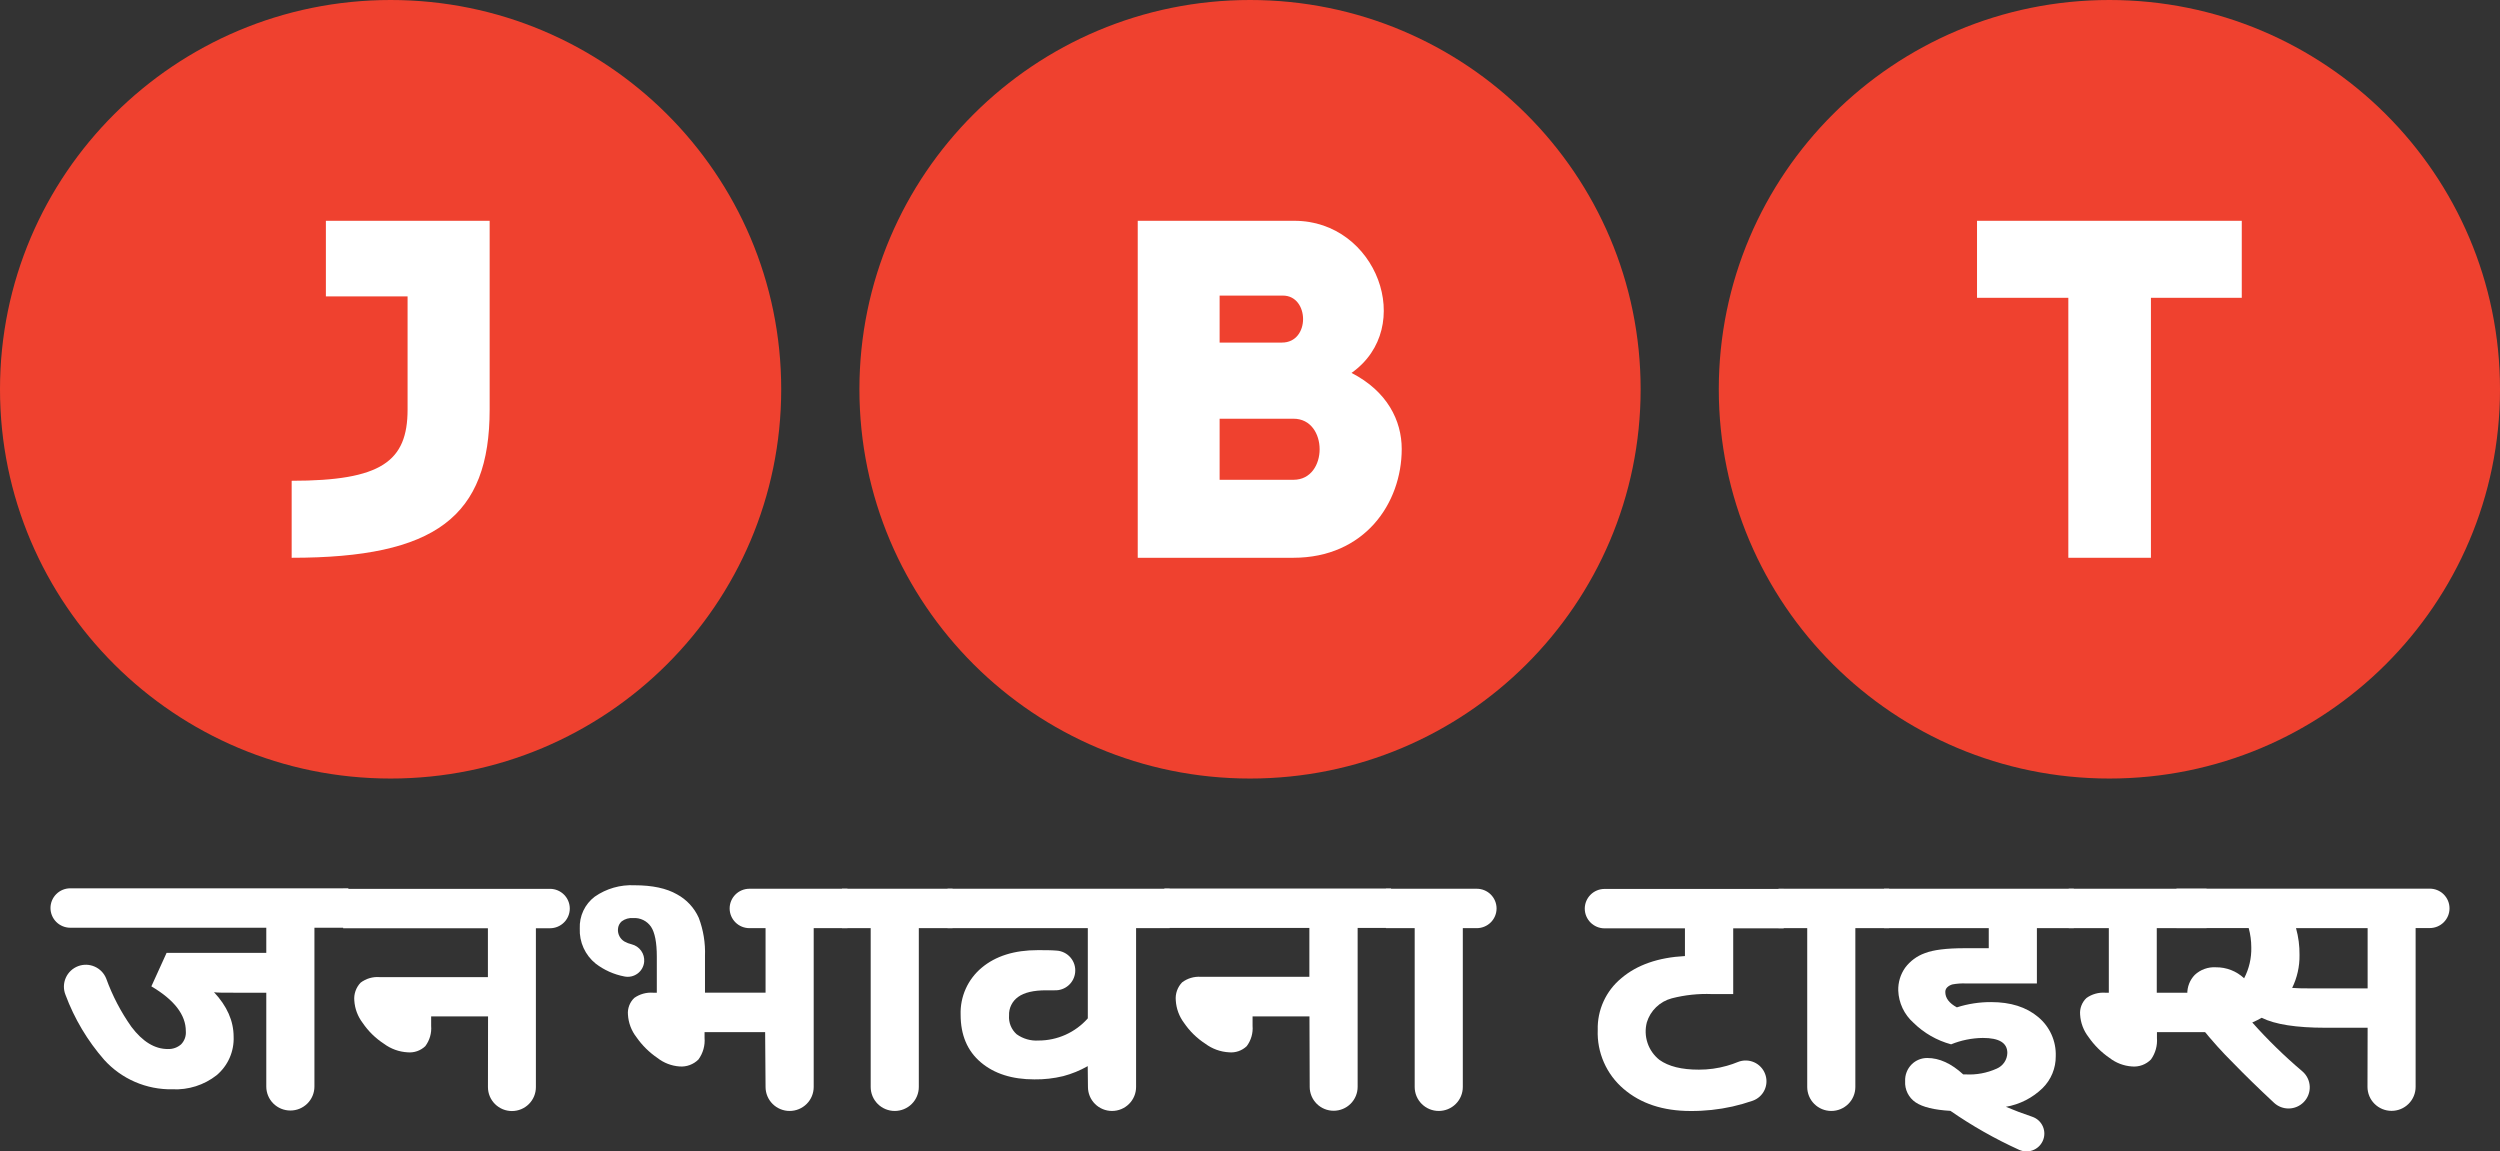
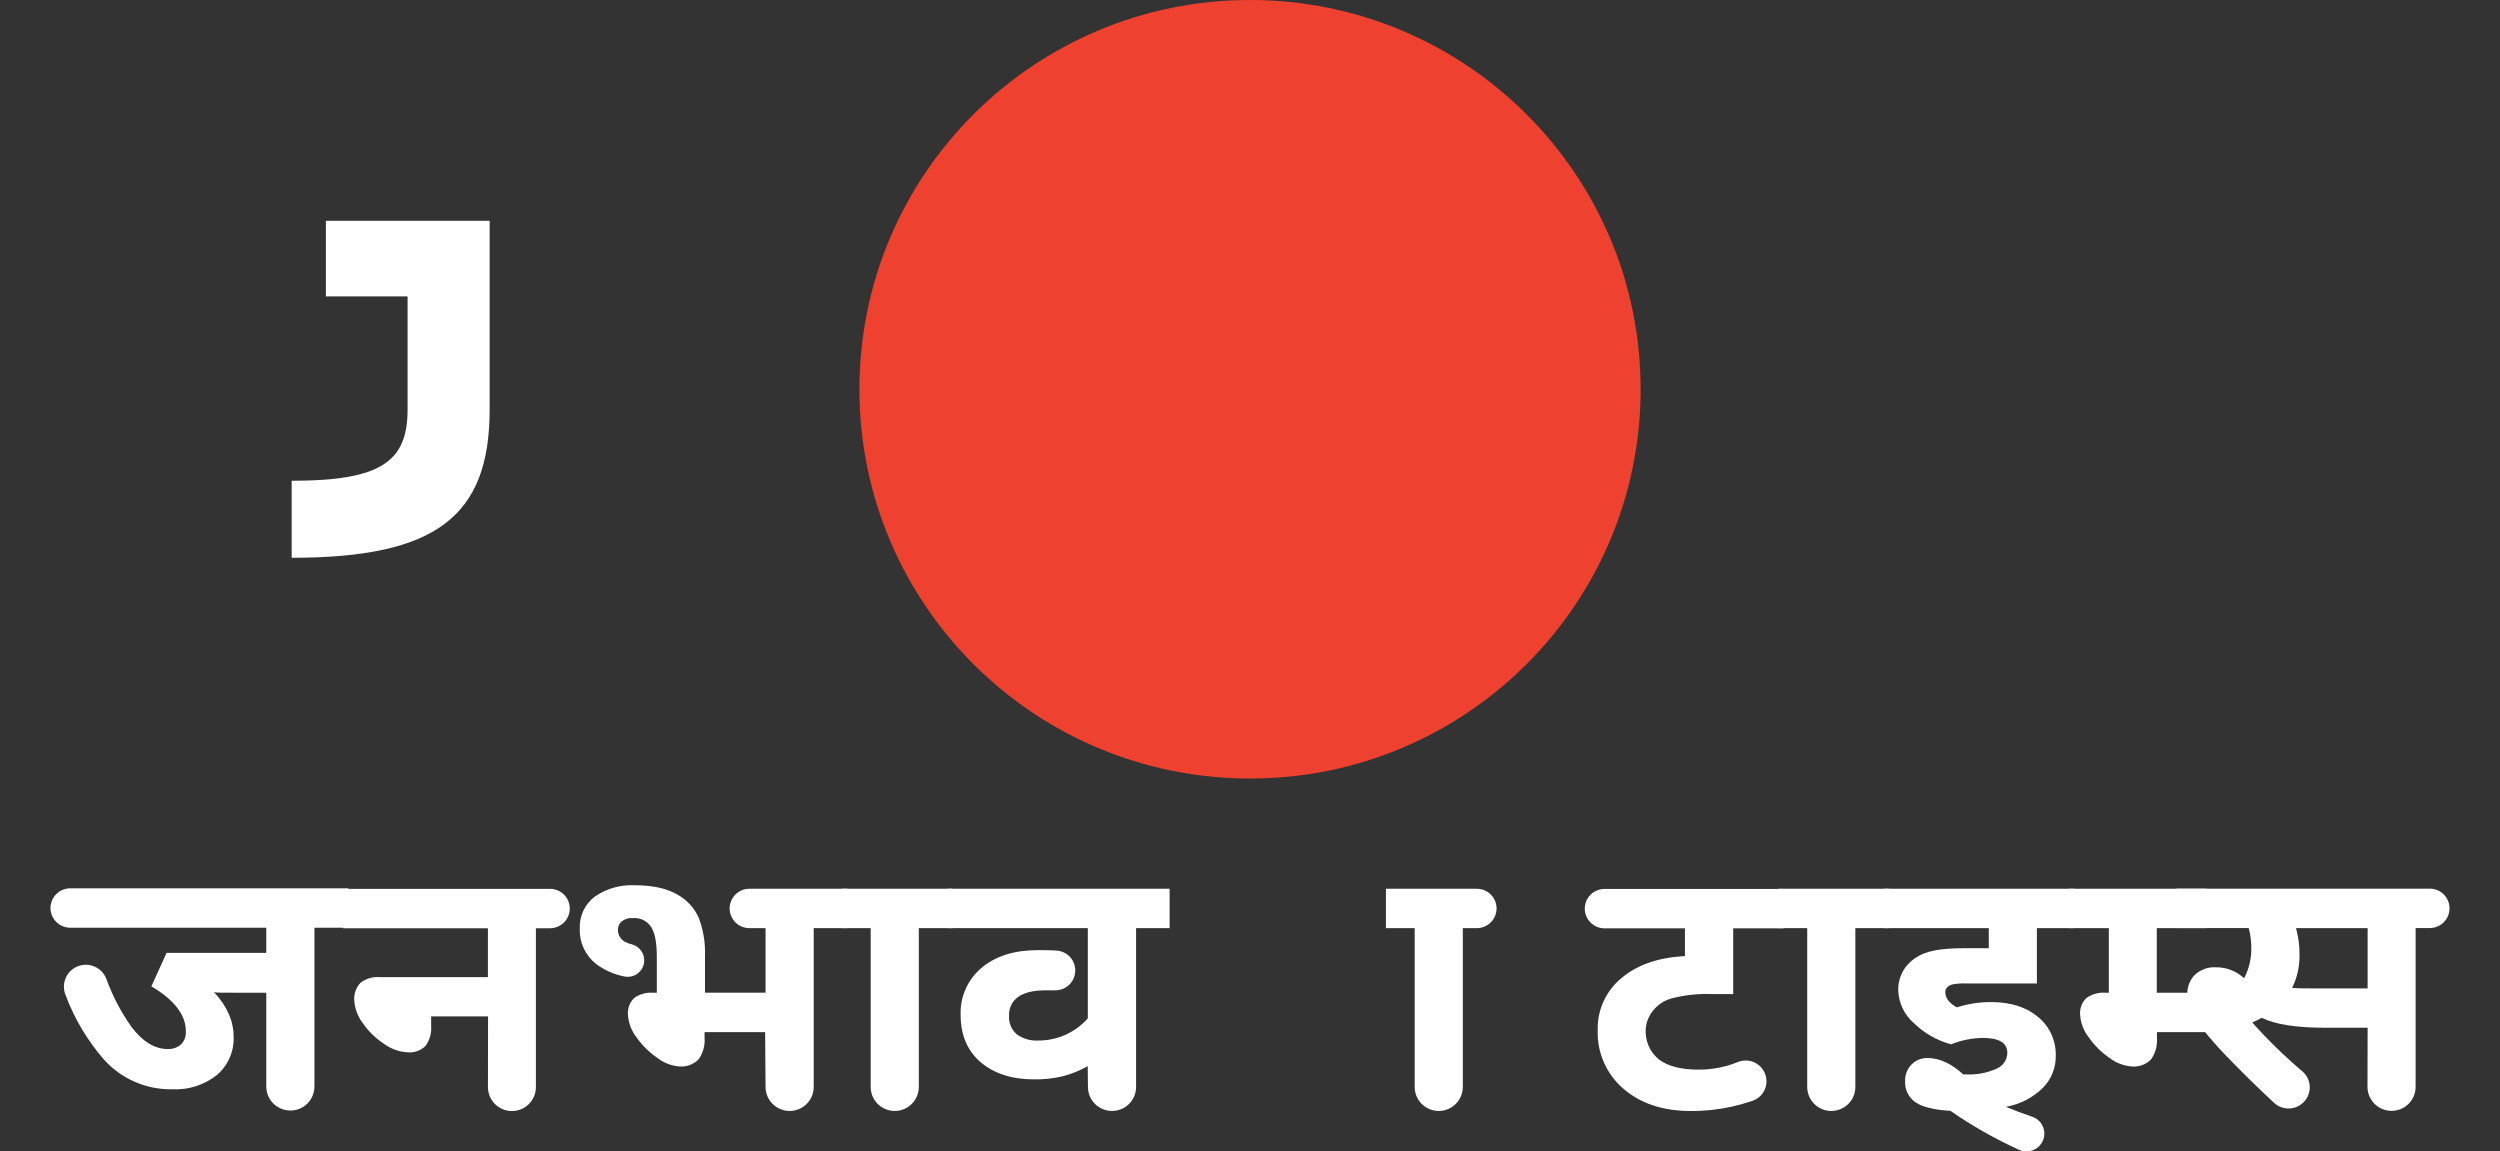
<svg xmlns="http://www.w3.org/2000/svg" width="215" height="99" viewBox="0 0 215 99" fill="none">
  <rect x="0" y="0" width="215" height="99" fill="#333333" stroke="none" />
  <g clip-path="url(#clip0_130_18)">
    <path d="M22.901 85.373H20.27C19.22 85.373 18.596 85.373 18.405 85.328C19.527 86.527 20.089 87.801 20.092 89.15C20.118 89.777 20 90.402 19.747 90.977C19.495 91.552 19.113 92.061 18.633 92.467C17.551 93.317 16.197 93.748 14.822 93.679C13.722 93.699 12.63 93.484 11.62 93.049C10.61 92.613 9.706 91.967 8.968 91.154C7.526 89.506 6.397 87.612 5.635 85.562C5.54 85.329 5.493 85.079 5.496 84.826C5.5 84.574 5.554 84.326 5.656 84.095C5.757 83.864 5.904 83.656 6.088 83.482C6.272 83.309 6.489 83.174 6.726 83.086C7.188 82.915 7.699 82.931 8.149 83.132C8.599 83.332 8.953 83.7 9.134 84.156C9.668 85.631 10.397 87.028 11.303 88.31C12.265 89.584 13.308 90.219 14.432 90.217C14.852 90.234 15.261 90.09 15.576 89.813C15.72 89.664 15.831 89.486 15.901 89.291C15.971 89.096 15.998 88.888 15.981 88.681C15.981 87.278 14.993 85.993 13.018 84.827L14.327 81.946H22.901V79.785H6.041C5.59 79.784 5.158 79.605 4.839 79.287C4.521 78.968 4.342 78.537 4.342 78.088C4.343 77.639 4.522 77.21 4.841 76.892C5.159 76.575 5.59 76.396 6.041 76.395H29.96V79.785H27.041V93.445C27.041 93.716 26.987 93.984 26.883 94.234C26.779 94.484 26.626 94.712 26.434 94.903C26.241 95.094 26.013 95.246 25.762 95.35C25.51 95.453 25.241 95.506 24.969 95.505C24.421 95.505 23.895 95.288 23.507 94.902C23.119 94.515 22.901 93.991 22.901 93.445V85.373Z" fill="white" />
    <path d="M41.972 87.413H37.079V88.221C37.131 88.846 36.952 89.468 36.576 89.97C36.374 90.163 36.133 90.309 35.87 90.401C35.606 90.492 35.325 90.526 35.047 90.5C34.314 90.458 33.609 90.202 33.02 89.764C32.298 89.295 31.676 88.686 31.192 87.975C30.768 87.419 30.517 86.752 30.471 86.055C30.445 85.774 30.48 85.49 30.574 85.223C30.668 84.956 30.817 84.712 31.014 84.508C31.478 84.157 32.054 83.988 32.635 84.031H41.96V79.829H29.51V76.44H47.303C47.753 76.441 48.185 76.62 48.503 76.937C48.821 77.254 49.001 77.684 49.002 78.133C49.002 78.582 48.823 79.013 48.504 79.331C48.186 79.649 47.754 79.828 47.303 79.829H46.087V93.493C46.087 93.763 46.034 94.031 45.931 94.28C45.828 94.529 45.676 94.756 45.485 94.947C45.294 95.138 45.066 95.29 44.816 95.393C44.566 95.496 44.298 95.55 44.027 95.55C43.48 95.55 42.955 95.333 42.568 94.947C42.181 94.562 41.964 94.039 41.964 93.493L41.972 87.413Z" fill="white" />
    <path d="M65.802 88.762H60.592V89.243C60.648 89.911 60.461 90.576 60.065 91.118C59.854 91.328 59.6 91.49 59.32 91.593C59.04 91.697 58.741 91.738 58.444 91.716C57.747 91.667 57.082 91.411 56.534 90.98C55.83 90.501 55.22 89.897 54.734 89.198C54.3 88.642 54.046 87.967 54.004 87.263C53.98 86.998 54.017 86.73 54.111 86.48C54.205 86.231 54.354 86.005 54.548 85.821C55.02 85.489 55.593 85.33 56.169 85.373H56.486V82.266C56.486 81.056 56.319 80.201 55.987 79.7C55.818 79.453 55.588 79.254 55.319 79.123C55.049 78.991 54.75 78.933 54.45 78.953C54.098 78.924 53.748 79.025 53.465 79.236C53.369 79.32 53.291 79.423 53.236 79.538C53.181 79.653 53.15 79.779 53.145 79.906C53.13 80.117 53.174 80.328 53.272 80.516C53.37 80.703 53.518 80.86 53.7 80.969C53.896 81.079 54.106 81.161 54.325 81.211C54.654 81.293 54.943 81.49 55.14 81.765C55.337 82.041 55.428 82.377 55.399 82.714C55.382 82.913 55.322 83.107 55.224 83.281C55.126 83.456 54.992 83.608 54.83 83.727C54.669 83.846 54.484 83.93 54.288 83.973C54.092 84.015 53.889 84.016 53.692 83.975C52.8 83.805 51.961 83.43 51.239 82.88C50.787 82.518 50.427 82.055 50.187 81.529C49.948 81.002 49.836 80.427 49.861 79.85C49.838 79.324 49.943 78.801 50.166 78.325C50.39 77.848 50.726 77.433 51.146 77.114C52.147 76.417 53.352 76.072 54.572 76.133C56.096 76.133 57.309 76.391 58.221 76.912C59.051 77.362 59.709 78.072 60.094 78.933C60.489 79.981 60.671 81.098 60.629 82.217V85.368H65.838V79.821H64.452C64 79.821 63.567 79.643 63.248 79.324C62.928 79.006 62.749 78.575 62.749 78.124C62.75 77.675 62.93 77.245 63.249 76.927C63.568 76.61 64.001 76.432 64.452 76.432H72.88V79.821H69.978V93.481C69.978 93.752 69.924 94.02 69.82 94.271C69.716 94.521 69.563 94.748 69.371 94.939C69.178 95.131 68.95 95.283 68.698 95.386C68.447 95.489 68.178 95.542 67.906 95.542C67.358 95.542 66.832 95.325 66.444 94.938C66.056 94.552 65.838 94.028 65.838 93.481L65.802 88.762Z" fill="white" />
    <path d="M81.921 79.821H79.018V93.481C79.018 93.752 78.964 94.02 78.86 94.27C78.756 94.521 78.603 94.748 78.411 94.939C78.219 95.131 77.99 95.283 77.739 95.386C77.488 95.489 77.218 95.542 76.946 95.542C76.398 95.542 75.872 95.325 75.484 94.938C75.097 94.552 74.879 94.028 74.879 93.481V79.821H72.41V76.432H81.921V79.821Z" fill="white" />
    <path d="M93.544 91.687C92.882 92.064 92.173 92.353 91.436 92.548C90.623 92.745 89.787 92.839 88.951 92.827C87.034 92.827 85.499 92.336 84.345 91.356C83.191 90.376 82.614 89.013 82.614 87.267C82.588 86.501 82.737 85.739 83.05 85.039C83.364 84.339 83.833 83.719 84.422 83.227C85.625 82.217 87.234 81.712 89.251 81.712C89.847 81.712 90.386 81.712 90.872 81.752C91.101 81.767 91.324 81.827 91.529 81.93C91.734 82.032 91.916 82.174 92.064 82.348C92.213 82.522 92.325 82.723 92.394 82.941C92.463 83.159 92.487 83.388 92.465 83.615C92.426 84.052 92.22 84.456 91.889 84.745C91.559 85.034 91.129 85.185 90.69 85.166C90.463 85.166 90.219 85.166 89.968 85.166C88.886 85.166 88.079 85.356 87.56 85.736C87.307 85.916 87.103 86.155 86.967 86.433C86.83 86.711 86.765 87.019 86.778 87.328C86.755 87.629 86.802 87.932 86.915 88.212C87.028 88.492 87.204 88.743 87.43 88.944C87.978 89.338 88.646 89.53 89.32 89.485C90.12 89.485 90.912 89.315 91.642 88.986C92.371 88.657 93.023 88.177 93.552 87.578V79.821H81.487V76.432H100.586V79.821H97.703V93.481C97.703 93.752 97.65 94.02 97.546 94.27C97.441 94.521 97.289 94.748 97.096 94.939C96.904 95.131 96.675 95.283 96.424 95.386C96.173 95.489 95.903 95.542 95.632 95.542C95.083 95.542 94.557 95.325 94.17 94.938C93.782 94.552 93.564 94.028 93.564 93.481L93.544 91.687Z" fill="white" />
-     <path d="M112.614 87.413H107.721V88.221C107.773 88.846 107.594 89.468 107.218 89.97C107.016 90.163 106.776 90.309 106.512 90.401C106.248 90.492 105.968 90.526 105.69 90.499C104.956 90.458 104.251 90.202 103.663 89.764C102.938 89.295 102.315 88.687 101.83 87.974C101.406 87.411 101.158 86.735 101.117 86.031C101.091 85.749 101.126 85.466 101.22 85.199C101.314 84.932 101.464 84.688 101.66 84.484C102.124 84.133 102.701 83.963 103.282 84.007H112.606V79.805H100.136V76.415H119.632V79.805H116.757V93.469C116.757 94.014 116.54 94.537 116.153 94.923C115.766 95.309 115.241 95.525 114.694 95.525C114.423 95.525 114.155 95.472 113.905 95.369C113.655 95.266 113.428 95.114 113.236 94.923C113.045 94.732 112.893 94.505 112.79 94.256C112.687 94.006 112.634 93.739 112.634 93.469L112.614 87.413Z" fill="white" />
    <path d="M127.018 79.821H125.802V93.481C125.802 93.752 125.749 94.02 125.644 94.27C125.54 94.521 125.388 94.748 125.195 94.939C125.003 95.131 124.774 95.283 124.523 95.386C124.272 95.489 124.002 95.542 123.731 95.542C123.459 95.542 123.19 95.488 122.939 95.385C122.688 95.281 122.461 95.129 122.269 94.938C122.077 94.747 121.924 94.52 121.82 94.27C121.716 94.02 121.663 93.752 121.663 93.481V79.821H119.19V76.432H127.002C127.453 76.432 127.886 76.61 128.205 76.927C128.524 77.245 128.704 77.675 128.705 78.124C128.705 78.572 128.528 79.001 128.212 79.319C127.896 79.636 127.467 79.817 127.018 79.821Z" fill="white" />
    <path d="M149.056 85.49H147.232C146.066 85.443 144.9 85.567 143.77 85.857C143.267 85.991 142.806 86.251 142.432 86.611C142.057 86.972 141.781 87.421 141.629 87.918C141.475 88.503 141.495 89.121 141.688 89.695C141.88 90.269 142.236 90.774 142.712 91.15C143.498 91.713 144.629 91.993 146.105 91.99C146.919 91.993 147.73 91.882 148.513 91.659C148.838 91.568 149.158 91.457 149.47 91.328C149.691 91.24 149.927 91.198 150.165 91.203C150.402 91.207 150.637 91.26 150.854 91.356C151.071 91.452 151.267 91.591 151.429 91.764C151.592 91.936 151.718 92.14 151.801 92.362C151.885 92.582 151.924 92.817 151.916 93.052C151.908 93.288 151.853 93.519 151.754 93.734C151.655 93.948 151.514 94.14 151.34 94.299C151.166 94.458 150.961 94.581 150.739 94.661C150.165 94.86 149.58 95.028 148.987 95.162C147.808 95.424 146.604 95.553 145.396 95.546C143.028 95.546 141.105 94.911 139.627 93.643C138.896 93.019 138.317 92.239 137.933 91.361C137.548 90.483 137.367 89.53 137.405 88.572C137.383 87.727 137.554 86.888 137.905 86.118C138.256 85.348 138.778 84.667 139.432 84.128C140.783 82.978 142.608 82.343 144.905 82.221V79.838H137.993C137.541 79.838 137.108 79.659 136.789 79.341C136.469 79.022 136.29 78.591 136.29 78.141C136.291 77.691 136.471 77.261 136.79 76.943C137.109 76.626 137.542 76.448 137.993 76.448H153.398V79.838H149.056V85.49Z" fill="white" />
    <path d="M162.467 79.821H159.56V93.481C159.56 93.752 159.507 94.02 159.403 94.27C159.299 94.52 159.147 94.747 158.955 94.938C158.763 95.129 158.535 95.281 158.284 95.385C158.033 95.488 157.764 95.542 157.493 95.542C157.221 95.542 156.952 95.489 156.7 95.386C156.449 95.283 156.221 95.131 156.028 94.939C155.836 94.748 155.683 94.521 155.579 94.27C155.475 94.02 155.421 93.752 155.421 93.481V79.821H152.952V76.432H162.467V79.821Z" fill="white" />
    <path d="M167.794 89.813C166.57 89.482 165.452 88.84 164.551 87.95C164.159 87.601 163.842 87.177 163.618 86.703C163.395 86.228 163.269 85.714 163.25 85.191C163.23 84.487 163.439 83.795 163.846 83.219C164.272 82.649 164.857 82.217 165.528 81.975C166.258 81.688 167.397 81.546 168.954 81.546H171.033V79.821H162.029V76.432H178.347V79.821H175.173V84.577H169.055C168.675 84.562 168.294 84.589 167.92 84.657C167.748 84.7 167.59 84.786 167.462 84.908C167.408 84.96 167.365 85.023 167.337 85.093C167.308 85.162 167.294 85.237 167.296 85.312C167.296 85.833 167.628 86.273 168.289 86.633C169.242 86.328 170.239 86.175 171.24 86.18C172.913 86.18 174.258 86.606 175.274 87.457C175.77 87.866 176.164 88.383 176.428 88.968C176.691 89.553 176.817 90.19 176.794 90.831C176.799 91.339 176.703 91.843 176.51 92.313C176.317 92.784 176.032 93.211 175.671 93.57C174.805 94.417 173.701 94.981 172.505 95.186C173.219 95.485 173.973 95.772 174.767 96.038C174.973 96.107 175.161 96.218 175.321 96.364C175.48 96.511 175.606 96.689 175.691 96.887C175.776 97.086 175.818 97.3 175.814 97.516C175.81 97.732 175.76 97.944 175.667 98.139C175.496 98.505 175.187 98.788 174.808 98.927C174.428 99.067 174.008 99.051 173.64 98.883C171.576 97.945 169.6 96.824 167.738 95.534C166.343 95.453 165.346 95.21 164.746 94.806C164.449 94.606 164.209 94.333 164.051 94.013C163.892 93.692 163.82 93.337 163.842 92.98C163.83 92.713 163.874 92.447 163.971 92.198C164.068 91.949 164.216 91.723 164.405 91.534C164.582 91.358 164.792 91.219 165.023 91.126C165.254 91.032 165.502 90.985 165.751 90.988C166.783 90.988 167.812 91.458 168.836 92.398H169.035C169.957 92.451 170.877 92.281 171.719 91.901C171.985 91.787 172.212 91.6 172.374 91.36C172.536 91.121 172.625 90.84 172.631 90.552C172.631 89.69 171.928 89.26 170.523 89.263C169.587 89.273 168.661 89.46 167.794 89.813Z" fill="white" />
    <path d="M203.616 88.386H199.988C197.477 88.386 195.65 88.101 194.507 87.53C194.244 87.68 193.973 87.814 193.696 87.934C195.034 89.437 196.477 90.843 198.013 92.144C198.201 92.306 198.353 92.506 198.46 92.729C198.568 92.953 198.628 93.195 198.638 93.443C198.647 93.691 198.606 93.938 198.516 94.168C198.426 94.4 198.289 94.61 198.115 94.786C197.78 95.126 197.325 95.321 196.848 95.33C196.37 95.339 195.908 95.161 195.561 94.835C194.209 93.574 193.049 92.443 192.078 91.441C191.11 90.483 190.199 89.47 189.35 88.407C188.932 87.891 188.588 87.32 188.328 86.71C188.187 86.321 188.113 85.911 188.109 85.498C188.099 85.193 188.151 84.889 188.261 84.605C188.371 84.32 188.537 84.061 188.75 83.841C188.991 83.615 189.276 83.44 189.588 83.328C189.9 83.215 190.231 83.167 190.562 83.187C191.465 83.176 192.337 83.515 192.994 84.132C193.424 83.309 193.636 82.39 193.611 81.462C193.61 80.905 193.535 80.35 193.388 79.813H187.177V76.424H208.959C209.182 76.424 209.403 76.467 209.609 76.552C209.816 76.638 210.003 76.762 210.161 76.919C210.318 77.077 210.443 77.263 210.529 77.469C210.614 77.674 210.658 77.894 210.658 78.116C210.659 78.339 210.615 78.56 210.53 78.766C210.445 78.971 210.32 79.158 210.162 79.316C210.004 79.474 209.817 79.599 209.61 79.684C209.404 79.769 209.183 79.813 208.959 79.813H207.743V93.473C207.743 93.744 207.69 94.012 207.585 94.263C207.481 94.513 207.329 94.74 207.136 94.931C206.944 95.123 206.715 95.275 206.464 95.378C206.213 95.481 205.943 95.534 205.672 95.534C205.123 95.534 204.597 95.316 204.21 94.93C203.822 94.544 203.604 94.019 203.604 93.473L203.616 88.386ZM197.458 79.821C197.668 80.574 197.769 81.352 197.758 82.132C197.773 83.112 197.557 84.081 197.126 84.96C197.397 84.989 198.009 85.005 198.962 85.005H203.616V79.821H197.458Z" fill="white" />
    <path d="M189.763 85.373H185.482V79.821H189.763V76.432H177.909V79.821H181.359V85.373H181.055C180.478 85.333 179.905 85.494 179.434 85.829C179.241 86.012 179.092 86.236 178.998 86.484C178.904 86.733 178.867 86.999 178.89 87.263C178.932 87.961 179.183 88.629 179.612 89.182C180.097 89.884 180.707 90.492 181.412 90.976C181.968 91.41 182.641 91.668 183.346 91.716C183.647 91.743 183.952 91.703 184.236 91.598C184.52 91.493 184.777 91.326 184.988 91.109C185.366 90.574 185.547 89.924 185.498 89.271V88.762H189.78L189.763 85.373Z" fill="white" />
-     <path d="M33.592 66.954C52.145 66.954 67.184 51.965 67.184 33.477C67.184 14.988 52.145 0 33.592 0C15.04 0 0 14.988 0 33.477C0 51.965 15.04 66.954 33.592 66.954Z" fill="#EF412F" />
    <path d="M107.502 66.954C126.054 66.954 141.094 51.965 141.094 33.477C141.094 14.988 126.054 0 107.502 0C88.95 0 73.91 14.988 73.91 33.477C73.91 51.965 88.95 66.954 107.502 66.954Z" fill="#EF412F" />
-     <path d="M181.408 66.954C199.96 66.954 215 51.965 215 33.477C215 14.988 199.96 0 181.408 0C162.855 0 147.816 14.988 147.816 33.477C147.816 51.965 162.855 66.954 181.408 66.954Z" fill="#EF412F" />
    <path d="M42.11 35.218C42.11 44.45 37.456 47.969 25.083 47.969V41.347C32.785 41.347 35.052 39.691 35.052 35.218V25.489H28.026V18.989H42.11V35.218Z" fill="white" />
-     <path d="M111.325 18.989C118.391 18.989 121.797 28.14 116.23 32.071C119.303 33.647 120.548 36.172 120.548 38.612C120.548 43.29 117.349 47.969 111.224 47.969H97.845V18.989H111.325ZM104.887 29.461H110.247C112.699 29.461 112.614 25.421 110.332 25.421H104.887V29.461ZM104.887 41.262H111.244C114.236 41.262 114.236 36.01 111.244 36.01H104.887V41.262Z" fill="white" />
-     <path d="M177.877 47.969V25.611H170.024V18.989H192.792V25.611H184.98V47.969H177.877Z" fill="white" />
  </g>
  <defs>
    <clipPath id="clip0_130_18">
      <rect width="215" height="99" fill="white" />
    </clipPath>
  </defs>
</svg>